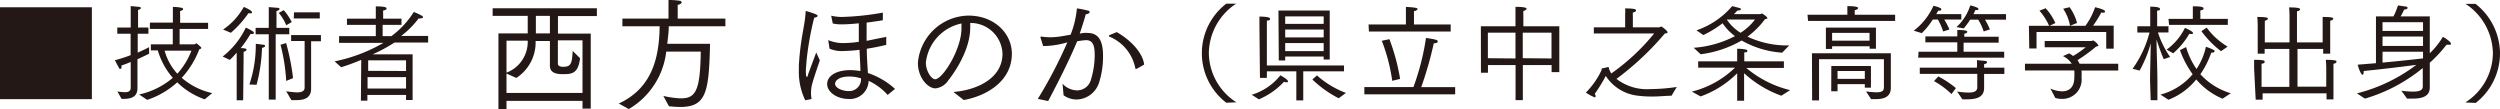
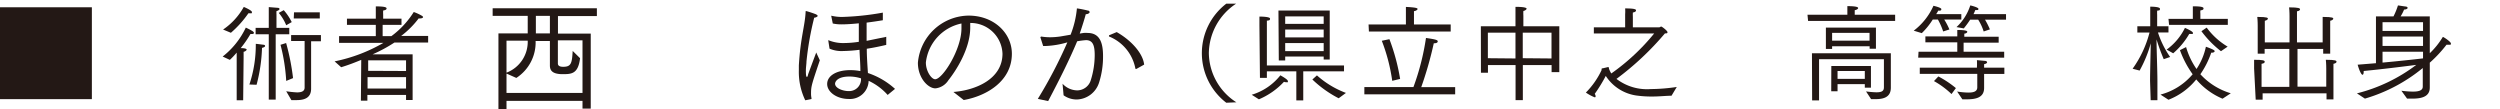
<svg xmlns="http://www.w3.org/2000/svg" width="285.19" height="12.47" viewBox="0 0 285.19 12.47">
  <defs>
    <style>
      .a {
        fill: #231815;
      }
    </style>
  </defs>
  <title>hs-profile-01</title>
  <g>
    <g>
      <path class="a" d="M0,.83H10.48V11.31H0Z" />
-       <path class="a" d="M13.39,10.43a6,6,0,0,0,.85.09c.41,0,.67-.12.67-.52V7.07c-.34.15-.7.28-1.05.4a.71.71,0,0,1,0,.14c0,.15,0,.24-.12.24s-.12,0-.18-.14c-.19-.31-.42-.78-.45-.84a15.63,15.63,0,0,0,1.79-.58V3.85H13.38V3.14h1.53V1.5c0-.53,0-.77,0-.81l.92.09c.16,0,.24.08.24.14s-.12.17-.32.21c0,.25,0,.5,0,.5V3.14h1.18v.71H15.71V6c.58-.25,1.05-.49,1.3-.62l0,.75-1.33.63V9.05c0,.39,0,.95,0,1,0,1.06-.78,1.23-1.62,1.23h-.19Zm2.48.35a8.83,8.83,0,0,0,3.84-1.9A8.44,8.44,0,0,1,18,5.75h-.79V5.06h2.5V3.3H17.1V2.58h2.62v-1c0-.07,0-.43,0-.79,0,0,.56,0,.93.09.16,0,.24.09.24.16s-.1.17-.34.21a4.08,4.08,0,0,0,0,.48v.87h3.19V3.3H20.49V5.06h1.69c.06,0,.12-.1.21-.1l.06,0s.3.25.45.39a.17.17,0,0,1,.06.11c0,.07-.08.13-.23.17a10.08,10.08,0,0,1-2,3.25,7.94,7.94,0,0,0,3.48,1.74l-.86.71a8.33,8.33,0,0,1-3.13-1.94,9.52,9.52,0,0,1-3.43,2Zm2.91-5a6.37,6.37,0,0,0,1.45,2.63,8.4,8.4,0,0,0,1.61-2.63Z" />
      <path class="a" d="M27,6a8.71,8.71,0,0,1-.78.83l-.82-.38a9.13,9.13,0,0,0,2.64-3.3,7.1,7.1,0,0,1,.75.39c.13.09.18.16.18.22s-.08.12-.22.12l-.18,0a12.37,12.37,0,0,1-1.11,1.61c.65,0,.68.14.68.18s-.13.2-.35.24c0,.35,0,.65,0,.65l-.05,4.88H27ZM25.45,3.37A7.55,7.55,0,0,0,27.81.79s.93.38.93.59-.11.13-.25.13h-.15a11.93,11.93,0,0,1-2,2.23Zm3,6.27a14.31,14.31,0,0,0,.73-4.57V5c.09,0,.67.08.85.1s.21.08.21.15-.11.16-.35.21v0a18.67,18.67,0,0,1-.62,4.21Zm2.21-5.73h-1.5V3.18h1.5V1.68c0-.06,0-.43,0-.87l1,.08c.16,0,.23.08.23.14s-.13.19-.35.23a3.17,3.17,0,0,0,0,.42v1.5H33v.73H31.45v7.45h-.79Zm1.71-2.75a6.33,6.33,0,0,1,.91,1.36l-.63.36a5.29,5.29,0,0,0-.85-1.41Zm.28,8.07A20.94,20.94,0,0,0,32,5.11l.64-.2a26.28,26.28,0,0,1,.79,4Zm0,1.18a11.66,11.66,0,0,0,1.23.13c.48,0,.87-.11.87-.55V4.68H33.21V4h3.4v.71H35.49v4c0,.38,0,1.15,0,1.41,0,1.08-.81,1.3-1.66,1.3l-.59,0Zm.89-9h2.94v.7H33.51Z" />
      <path class="a" d="M41.21,6.83c-.7.29-1.41.57-2.29.84L38.17,7a18.3,18.3,0,0,0,5.57-2.11H38.68V4.12h4.19V2.84H39.58V2.13h3.29V1.49s0-.4,0-.76c1,0,1.23.1,1.23.23s-.13.2-.39.24a3.62,3.62,0,0,0,0,.45v.48H45.8v.71H43.65V4.12h1A10,10,0,0,0,47.2,1.37a5.32,5.32,0,0,1,.91.42c.1.05.15.12.15.17s-.11.14-.31.14a.68.68,0,0,1-.19,0,10.18,10.18,0,0,1-2,2h3.08v.75H45a17.1,17.1,0,0,1-2.5,1.35h4.57v5.21h-.75v-.58H41.91v.65h-.74Zm5.11,3.27V8.8H41.93l0,1.3Zm0-2V6.88H42v1.2Z" />
    </g>
    <g>
      <path class="a" d="M56.86,3.81H60.2c0-.62,0-1.44,0-2h-4V.94H68.09v.89H63.65v2h3.74v8.56h-.94v-.88H57.78v1h-.92Zm9.59,6.79v-6H63.64V7.23c0,.21.12.39.61.39.91,0,1-.41,1.08-1.81l.84.83c-.21,1.81-1,1.82-2,1.82-1.34,0-1.44-.59-1.44-1l0-2.78H61.1a4.82,4.82,0,0,1-2.2,4.21l-1.12-.5V10.6ZM57.78,8.29A3.77,3.77,0,0,0,60.2,4.64H57.78Zm4.95-4.48v-2h-1.6c0,.38,0,1.34,0,2Z" />
-       <path class="a" d="M70.59,11.81C74.5,10,75.2,6.4,75.25,3H71V2.12h5.26v-.9s0-.66,0-1.22c.11,0,.73,0,1.21.08.19,0,.29.1.29.19s-.15.23-.45.29c0,.36,0,.8,0,.8v.76h5.44V3H76.29c0,.67-.1,1.33-.17,2L81,5c-.13,5.4-.38,7.2-3.38,7.2a12.57,12.57,0,0,1-1.31-.08l-.64-1.18a9.82,9.82,0,0,0,2,.28c1.68,0,2.21-.85,2.27-5.33H76a8.74,8.74,0,0,1-4.27,6.55Z" />
      <path class="a" d="M91.86,11.44A7.45,7.45,0,0,1,91.13,8c0-.18,0-.37,0-.53.18-3.14.69-4.51.77-6.07,0-.1,0-.14.06-.14a11,11,0,0,1,1.12.37c.13.07.2.14.2.19s-.16.18-.4.2A34.67,34.67,0,0,0,92,7c0,.28-.07.69-.07,1.08,0,.16,0,.69.11.69s.1-.16.18-.38.81-2.2.9-2.41c0,.06.26.57.4.9-.91,2.71-1,2.94-1,3.76a2.39,2.39,0,0,0,.06.59v0a.08.08,0,0,1-.07.08Zm2.63-6.79v0s0-.07,0-.07,0,0,0,0a4.37,4.37,0,0,0,1.81.33,11.38,11.38,0,0,0,1.67-.14c0-.75,0-1.48,0-2.11q-1.17.12-2,.12A4.54,4.54,0,0,1,95,2.68l-.17-.83v0s0-.06,0-.06h0a5,5,0,0,0,1.33.14,30.86,30.86,0,0,0,4.55-.49v.87c-.67.11-1.29.2-1.85.27,0,.7,0,1.4,0,2.08l2.24-.46v.92c-.72.17-1.48.33-2.22.44,0,.92.07,1.85.13,2.77a8.71,8.71,0,0,1,3.09,1.81l-.84.69a6.64,6.64,0,0,0-2.17-1.61,2.13,2.13,0,0,1-2.27,2.07c-1.36,0-2.46-.79-2.46-1.71S95.39,8,97,8a6.15,6.15,0,0,1,1.15.11c0-.78-.07-1.61-.1-2.43a16.36,16.36,0,0,1-1.86.14,3.46,3.46,0,0,1-1.56-.27Zm2.42,4.08c-1.59,0-1.65.77-1.65.81,0,.53.9.85,1.54.85a1.35,1.35,0,0,0,1.42-1.45A4.33,4.33,0,0,0,96.91,8.73Z" />
      <path class="a" d="M108.76,10.49c2.49-.19,5.6-1.44,5.6-4.37a3.64,3.64,0,0,0-3.68-3.5c0,.17,0,.35,0,.53,0,2.47-1.69,5-2.49,6a2,2,0,0,1-1.48.93c-.84,0-2-1.18-2-2.92a5.88,5.88,0,0,1,5.78-5.38c2.9,0,4.94,2,4.94,4.35,0,3.11-2.86,4.81-5.49,5.28Zm-3.14-3.36c0,1,.64,1.91,1.06,1.91.84,0,3-3.39,3-5.8,0-.19,0-.38,0-.56A5.13,5.13,0,0,0,105.62,7.13Z" />
      <path class="a" d="M118.39,11.28a51.42,51.42,0,0,0,3.37-6.45,10.21,10.21,0,0,1-2.53.42H119l-.32-1s0,0,0,0,.06-.08.1-.08a6.76,6.76,0,0,0,1,.08,8.12,8.12,0,0,0,1.18-.09l1.17-.2a10.91,10.91,0,0,0,.72-3c.11,0,.91.15,1.22.24.16,0,.23.11.23.19s-.16.23-.44.23c-.1.4-.4,1.37-.69,2.21l.43-.07a2.49,2.49,0,0,1,.47,0c1.49,0,1.76,1.3,1.76,2.65a9.65,9.65,0,0,1-.45,3,2.75,2.75,0,0,1-2.56,1.94,2.57,2.57,0,0,1-1.49-.48l-.12-1.32a2.32,2.32,0,0,0,1.65.76,1.63,1.63,0,0,0,1.58-1.19,9.56,9.56,0,0,0,.44-2.84c0-1.13-.23-1.7-1-1.7a9.29,9.29,0,0,0-1,.13c-.84,2-1.89,4.13-3.31,6.82Zm9-7.62c1.75,1,3,2.48,3.13,3.71l-.88.49-.07,0s-.06,0-.06-.09a4.93,4.93,0,0,0-3-3.61.13.13,0,0,1,0-.07s0-.06,0-.06Z" />
    </g>
    <g>
      <path class="a" d="M139.89,11.72a7.12,7.12,0,0,1,0-11.3l1.12,0a6.86,6.86,0,0,0-3.11,5.63,6.75,6.75,0,0,0,3.14,5.62Z" />
      <path class="a" d="M142.79,10.81a6.58,6.58,0,0,0,3.27-2.22c.45.26.86.51.86.68s-.08.11-.2.11a.62.62,0,0,1-.25-.05,8.32,8.32,0,0,1-2.86,2Zm.88-7.92c0-.1,0-.61,0-1,.07,0,1.21,0,1.21.23s-.13.2-.36.24c0,.19,0,.54,0,.54V7.47h8.8v.67h-4.65v3.31h-.79V8.14h-3.36v.74h-.79Zm2.17-1.69h5.85V6.79H151V6.45h-4.39V6.9h-.73ZM151,2.72V1.87h-4.39v.85Zm0,1.55v-.9h-4.39v.9Zm0,1.56V4.91h-4.39v.92Zm-.77,2.77a10.46,10.46,0,0,0,3.31,2l-.83.61a12.77,12.77,0,0,1-3-2.14Z" />
      <path class="a" d="M155.64,9.93h5.6a27.91,27.91,0,0,0,1.43-5.6c.94.14,1.34.21,1.34.38s-.16.22-.45.23a42,42,0,0,1-1.43,5H166v.82H155.64Zm.48-7.14h4.26V1.69c0-.07,0-.59,0-.9,1.28.06,1.33.16,1.33.24s-.18.22-.41.24c0,.2,0,.6,0,.6v.92h4.19V3.6h-9.33Zm2.7,6.43a20.46,20.46,0,0,0-1.19-4.57l.87-.18A23.43,23.43,0,0,1,159.72,9Z" />
      <path class="a" d="M168.93,3h3.95V1.69s0-.44,0-.91c1.21,0,1.27.16,1.27.22s-.16.22-.37.25a5.12,5.12,0,0,0,0,.55V3h4.1V8.23H177V7.42h-3.28v4h-.83v-4h-3.15V8.3h-.8Zm3.95,3.67V3.73h-3.15V6.64Zm4.11,0V3.73h-3.28V6.64Z" />
      <path class="a" d="M183.44,7.65h0c.13,0,.08.16.13.25a2.66,2.66,0,0,0,.24.48l0,0a24.32,24.32,0,0,0,4.89-4.56l-6.88,0V3.12h3.57V1.63a4.64,4.64,0,0,0,0-.67c.77,0,1.24.05,1.24.21s-.14.21-.36.26a4.81,4.81,0,0,0,0,.49v1.2h3c.07,0,.16-.09.24-.09s.71.48.71.64-.12.13-.29.14A32.79,32.79,0,0,1,184.4,9a5.73,5.73,0,0,0,3.93,1.16,20.55,20.55,0,0,0,2.95-.24l-.6,1c-.57,0-1.36.09-2.14.09a12.19,12.19,0,0,1-1.67-.09,5,5,0,0,1-3.69-2.26,17.7,17.7,0,0,1-1.26,2.05.48.48,0,0,1,.1.25c0,.09,0,.14-.11.14a5.19,5.19,0,0,1-1-.54A9.12,9.12,0,0,0,182.7,8c0-.19,0-.2.15-.21Z" />
-       <path class="a" d="M193,10.45a10.83,10.83,0,0,0,4.92-2.73l-4.2,0V7h4.45V6.5s0-.53,0-.94c0,0,1.16,0,1.16.22s-.12.17-.35.2c0,.28,0,.6,0,.6V7h4.52v.75l-4.29,0a12.18,12.18,0,0,0,5,2.53l-1,.64a12.56,12.56,0,0,1-4.25-2.57l0,2v1.14h-.79V10.28l0-1.92A11.27,11.27,0,0,1,194,11Zm.21-5a12.07,12.07,0,0,0,4.71-1.33,5.77,5.77,0,0,1-1.41-1.47A12.31,12.31,0,0,1,194.31,4l-.78-.54A9.36,9.36,0,0,0,197.6.7c.8.2,1,.24,1,.34s-.14.16-.4.16h0c-.11.12-.24.26-.4.41h3c.07,0,.14-.07.2-.07s.61.39.61.5-.09.12-.26.14a9.48,9.48,0,0,1-2,2,10.56,10.56,0,0,0,4.76,1l-.81.83a10.8,10.8,0,0,1-4.62-1.39A12.52,12.52,0,0,1,194,6.19ZM197,2.25a5.2,5.2,0,0,0,1.55,1.49,6.13,6.13,0,0,0,1.65-1.51H197Z" />
      <path class="a" d="M206.19,1.68h4.55V1.33s0-.41,0-.63c1.16,0,1.23.15,1.23.22s-.12.2-.39.24c0,.12,0,.34,0,.34v.18h4.61v.71h-9.93Zm.51,4.4h9V9c0,.15,0,.89,0,1,0,1.15-.92,1.31-1.78,1.31h-.47l-.58-.88a11.12,11.12,0,0,0,1.18.1c.67,0,.86-.18.86-.58V6.75h-7.4v4.7h-.79Zm1.59-2.93H214V5.56h-.72V5.28H209v.3h-.71Zm.62,4.38h4.52V10h-.7v-.4h-3.11v.81h-.72Zm4.36-2.89V3.75H209v.89ZM212.73,9V8.1h-3.11V9Z" />
      <path class="a" d="M218.31,3.5A7.24,7.24,0,0,0,220.56.66s.9.2.9.38-.13.18-.38.18h0c0,.11-.12.23-.2.39h2.86v.62h-1.95a7.43,7.43,0,0,1,.59,1.13l-.71.23a7.78,7.78,0,0,0-.6-1.36h-.59a8.24,8.24,0,0,1-1.25,1.55Zm.55,2.4h4.42V4.83h-3.64V4.15h3.64v0c0-.49,0-.69,0-.73,1.05,0,1.14.13,1.14.21s-.12.19-.34.21c0,.12,0,.25,0,.35H228v.68H224V5.9h4.63v.68h-9.81ZM219,7.72h6.52V7.66a7.46,7.46,0,0,0,0-.8l.88.08c.19,0,.28.09.28.17s-.12.17-.34.21c0,.15,0,.31,0,.4h2.31v.71h-2.31v.5c0,.47,0,1,0,1.1,0,1.11-.94,1.3-2,1.3h-.48l-.6-.89a8.25,8.25,0,0,0,1.3.12c.61,0,1-.14,1-.6V8.43H219Zm2.12,1a11.25,11.25,0,0,1,2,1.33l-.5.68a9.53,9.53,0,0,0-2-1.48Zm2.07-5.63A5.76,5.76,0,0,0,224.76.62c.06,0,.93.22.93.39s-.09.13-.36.14a3.38,3.38,0,0,1-.2.46h3.71v.63h-2.4A8.7,8.7,0,0,1,227,3.35l-.71.24a5.77,5.77,0,0,0-.63-1.35h-.91a10.25,10.25,0,0,1-.73,1Z" />
-       <path class="a" d="M231,7.27h5.33a2.34,2.34,0,0,0-1-.87l.71-.31a2.7,2.7,0,0,1,.45.3,11.86,11.86,0,0,0,1.44-1l-4.68,0V4.68h5.33c.06,0,.11-.07.19-.07a1.5,1.5,0,0,1,.61.56c0,.08-.09.12-.26.14A18.79,18.79,0,0,1,237,6.86a2.71,2.71,0,0,1,.23.41h4.41v.78h-4.19a4.9,4.9,0,0,1,0,.77v0a2.19,2.19,0,0,1-2.28,2.46,2.3,2.3,0,0,1-.71-.11l-.56-1.07a3.42,3.42,0,0,0,1.33.32c.74,0,1.4-.38,1.4-1.61v0a6.52,6.52,0,0,0,0-.77H231Zm.45-4.33h6.45A8.08,8.08,0,0,0,239,.83c.08,0,1.13.26,1.13.46s-.12.15-.36.15h-.07a13,13,0,0,1-.93,1.49h2.35V5.55h-.85V3.65h-7.95V5.53h-.83Zm1.91-2a6.32,6.32,0,0,1,1.11,1.69l-.71.33a6.58,6.58,0,0,0-1.11-1.74Zm2.78,2A5.05,5.05,0,0,0,235.36,1l.73-.18a5.42,5.42,0,0,1,.85,1.8Z" />
      <path class="a" d="M245.27,9.22c0-.91.06-3.09.08-4.28a14.06,14.06,0,0,1-1.27,3.11l-.8-.21a12.43,12.43,0,0,0,1.93-4.13h-1.39V3h1.47V1.57s0-.5,0-.81c.11,0,1.11,0,1.11.24s-.11.17-.32.22a4.36,4.36,0,0,0,0,.48V3h1.29v.7h-1.2a10.46,10.46,0,0,0,1.39,2.8l-.73.25a22.51,22.51,0,0,1-.82-2.25c0,1.17.1,3.57.1,4.78v2.15h-.77Zm1.19,1.57a7.19,7.19,0,0,0,3.67-2.32,11.11,11.11,0,0,1-1.45-2.75l.7-.35a8.52,8.52,0,0,0,1.19,2.5,7.27,7.27,0,0,0,1.07-2.54c.9.32,1,.43,1,.51s-.13.17-.3.17h-.09a10.13,10.13,0,0,1-1.24,2.46,7.66,7.66,0,0,0,3.47,2.17l-.94.62a8,8,0,0,1-3-2.2,7.59,7.59,0,0,1-3.17,2.32Zm.7-5.13a6.69,6.69,0,0,0,2.09-2.48s.91.38.91.57-.08.12-.23.12l-.19,0a8.7,8.7,0,0,1-1.83,2.21Zm.21-3.51h2.78V1.4s0-.38,0-.68c.95,0,1.22.08,1.22.24s-.12.18-.36.23a2.27,2.27,0,0,0,0,.37v.59h3.13v.69h-6.7Zm4.36,1a8.08,8.08,0,0,0,2.39,2.17l-.76.52a11.52,11.52,0,0,1-2.23-2.28Z" />
      <path class="a" d="M257.14,7.82s0-.6,0-1c1,0,1.21.07,1.21.22s-.12.19-.36.24c0,.3,0,.63,0,.63v2h3.17V5.58h-2.82v.54h-.79V2.93s0-.6-.05-1c1.2,0,1.21.12,1.21.2s-.11.19-.35.24l0,.64V4.84h2.82v-3s0-.6-.05-1c1.12,0,1.25.11,1.25.22s-.11.19-.35.23c0,.3,0,.64,0,.64V4.84h2.93V2.93s0-.6,0-1c1.2,0,1.21.12,1.21.2s-.11.19-.35.24l0,.64V6.12h-.8V5.58h-2.93V9.89h3.28V7.82s0-.6-.05-1c1.16,0,1.22.11,1.22.22s-.11.19-.35.24c0,.3,0,.63,0,.63v3.43h-.79v-.69h-7.29v.72h-.79Z" />
      <path class="a" d="M268.87,10.65a18.73,18.73,0,0,0,6.77-3.25c-1.44.19-3.87.49-6,.7v.1c0,.21-.06.33-.14.33s-.3-.27-.55-1.15l2.09-.17V1.87h2a8,8,0,0,0,.51-1.25c.08,0,.64.1.85.12s.25.1.25.17-.14.18-.4.18a4.79,4.79,0,0,1-.4.78h3.33v4.2a8.87,8.87,0,0,0,1.49-1.86c.08,0,.92.55.92.75s-.1.14-.25.14a1.29,1.29,0,0,1-.25,0,14.6,14.6,0,0,1-1.91,2.05V8.74l0,1.25v0c0,1.1-1.05,1.26-2,1.26h-.59l-.65-.9a10.29,10.29,0,0,0,1.32.1c.77,0,1.12-.18,1.12-.57V7.76a18.63,18.63,0,0,1-6.6,3.49Zm7.54-7.12v-1h-4.62v1Zm0,1.71V4.17h-4.62V5.24Zm-4.62,1.9c1.75-.16,3.51-.35,4.62-.48V5.9h-4.62Z" />
-       <path class="a" d="M281.23,11.69a6.72,6.72,0,0,0,3.15-5.62A6.87,6.87,0,0,0,281.26.44l1.14,0a7.23,7.23,0,0,1,2.79,5.65,7.18,7.18,0,0,1-2.77,5.65Z" />
    </g>
  </g>
</svg>